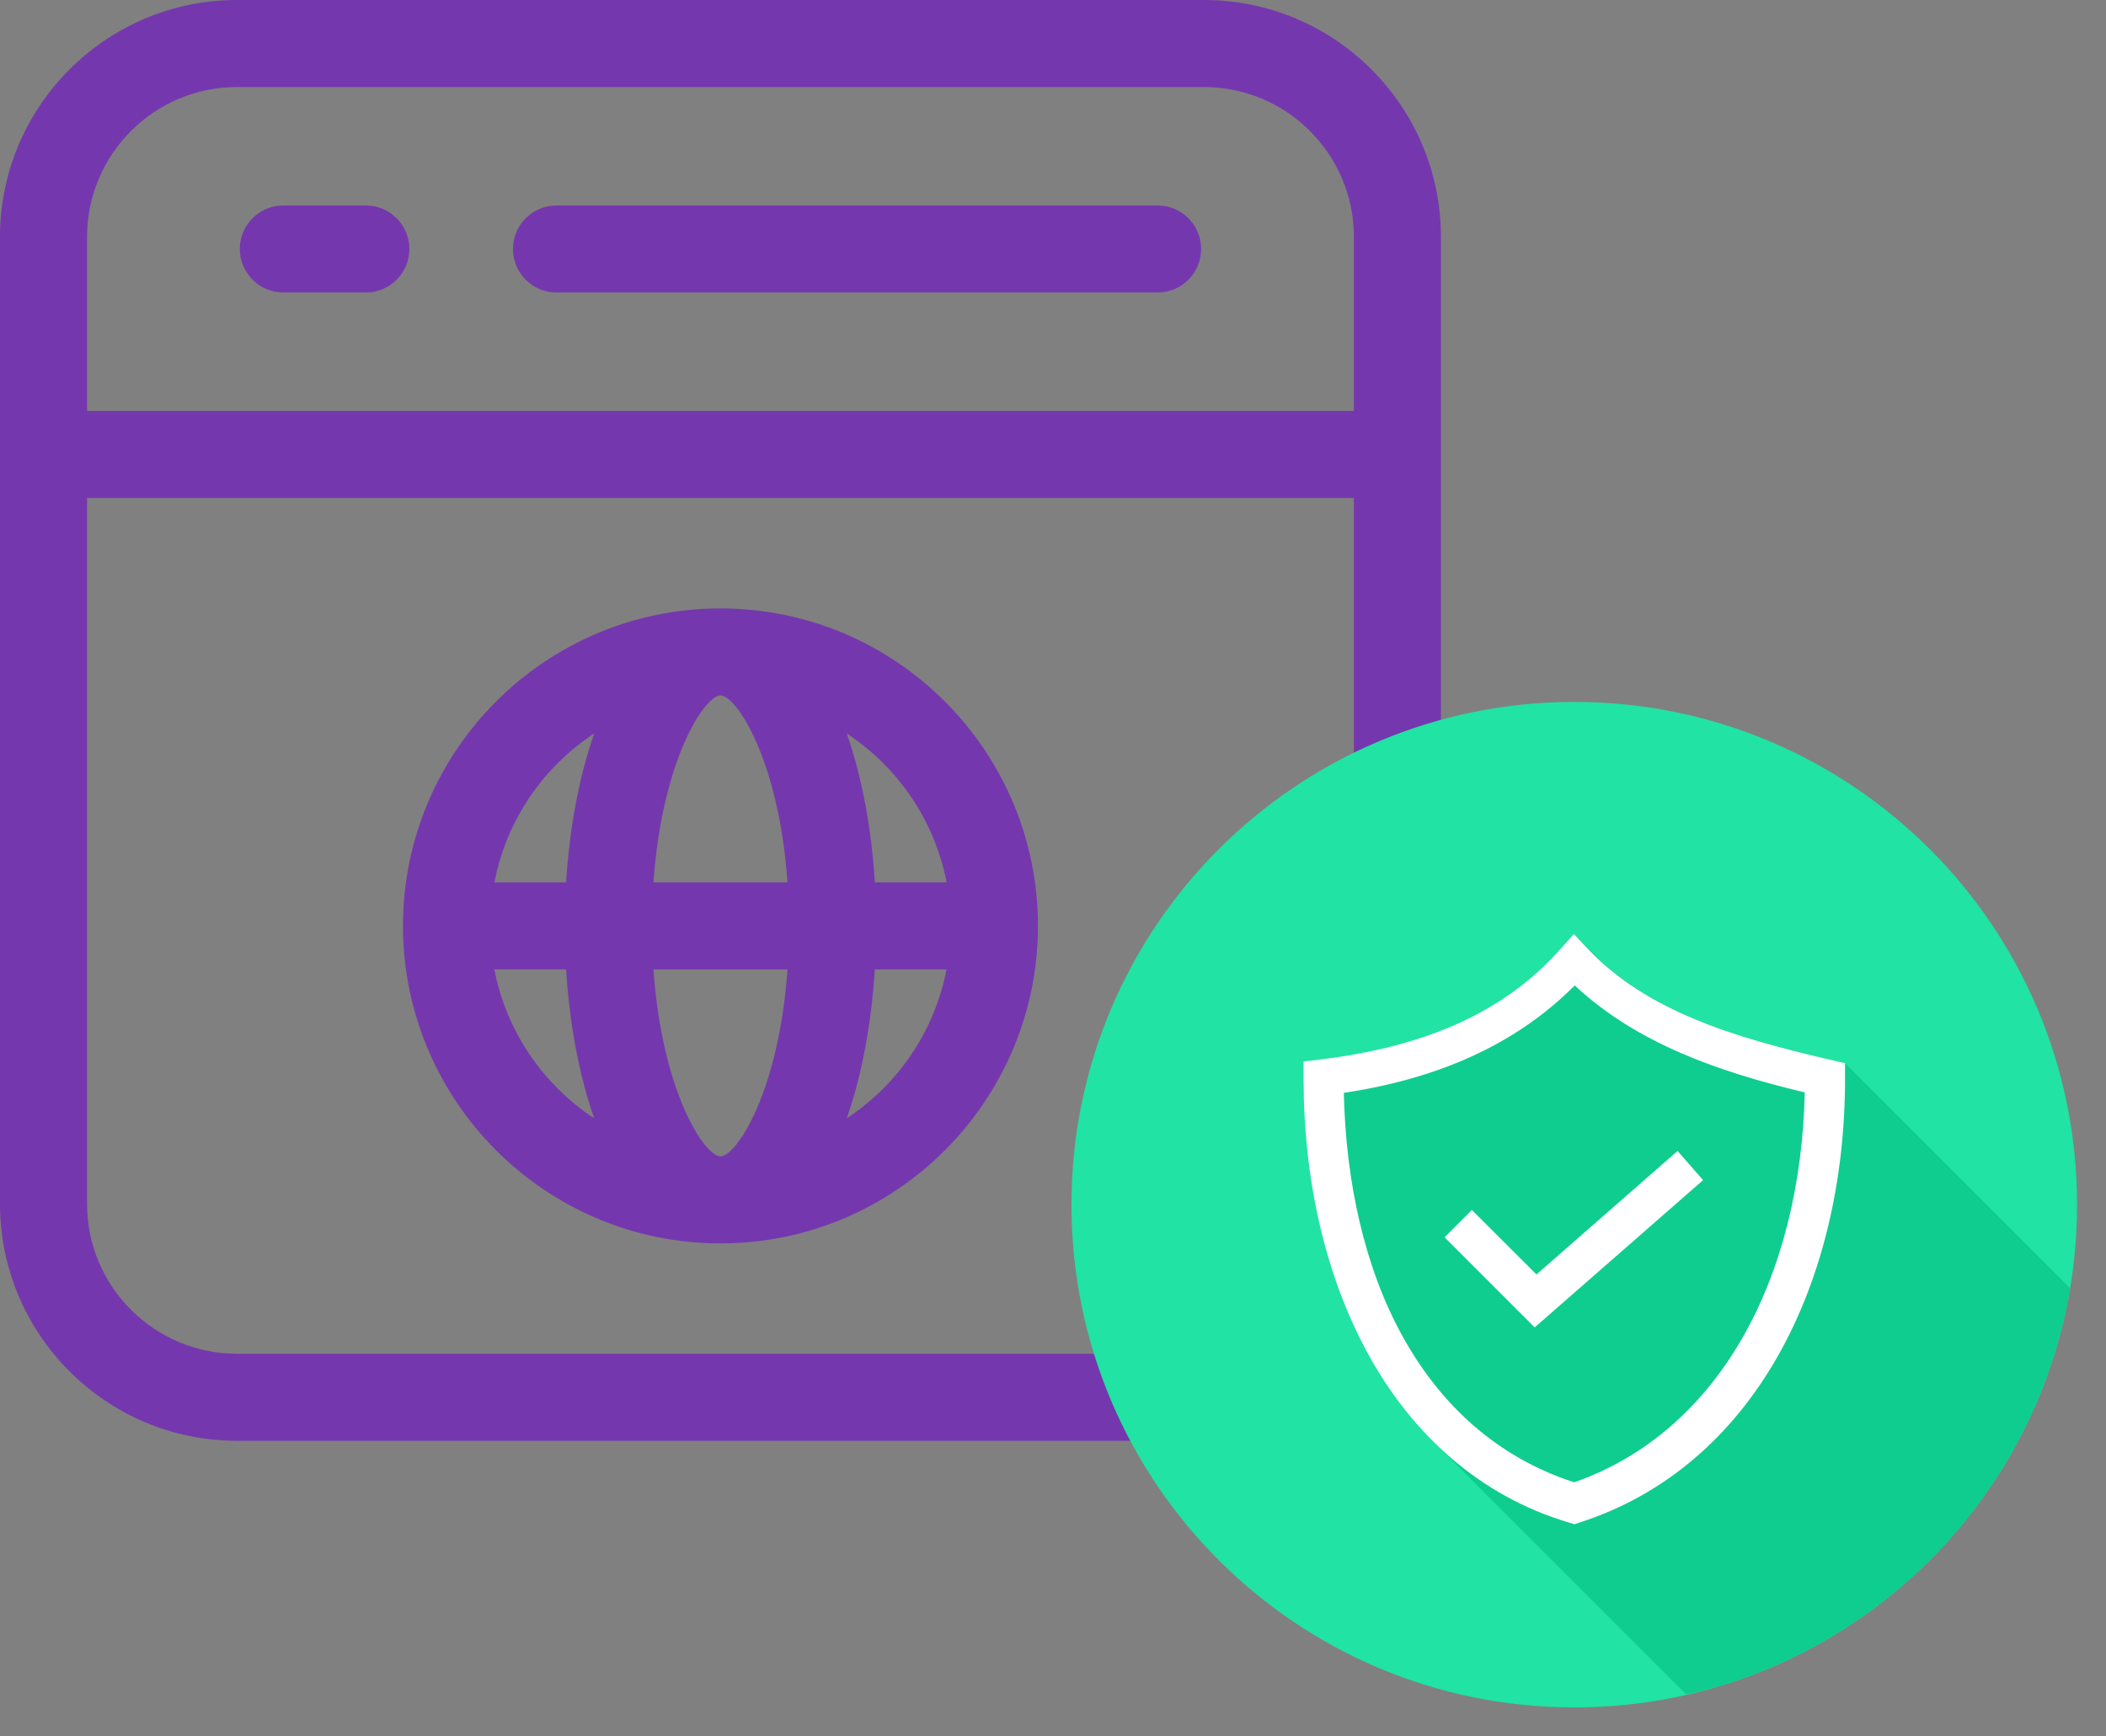
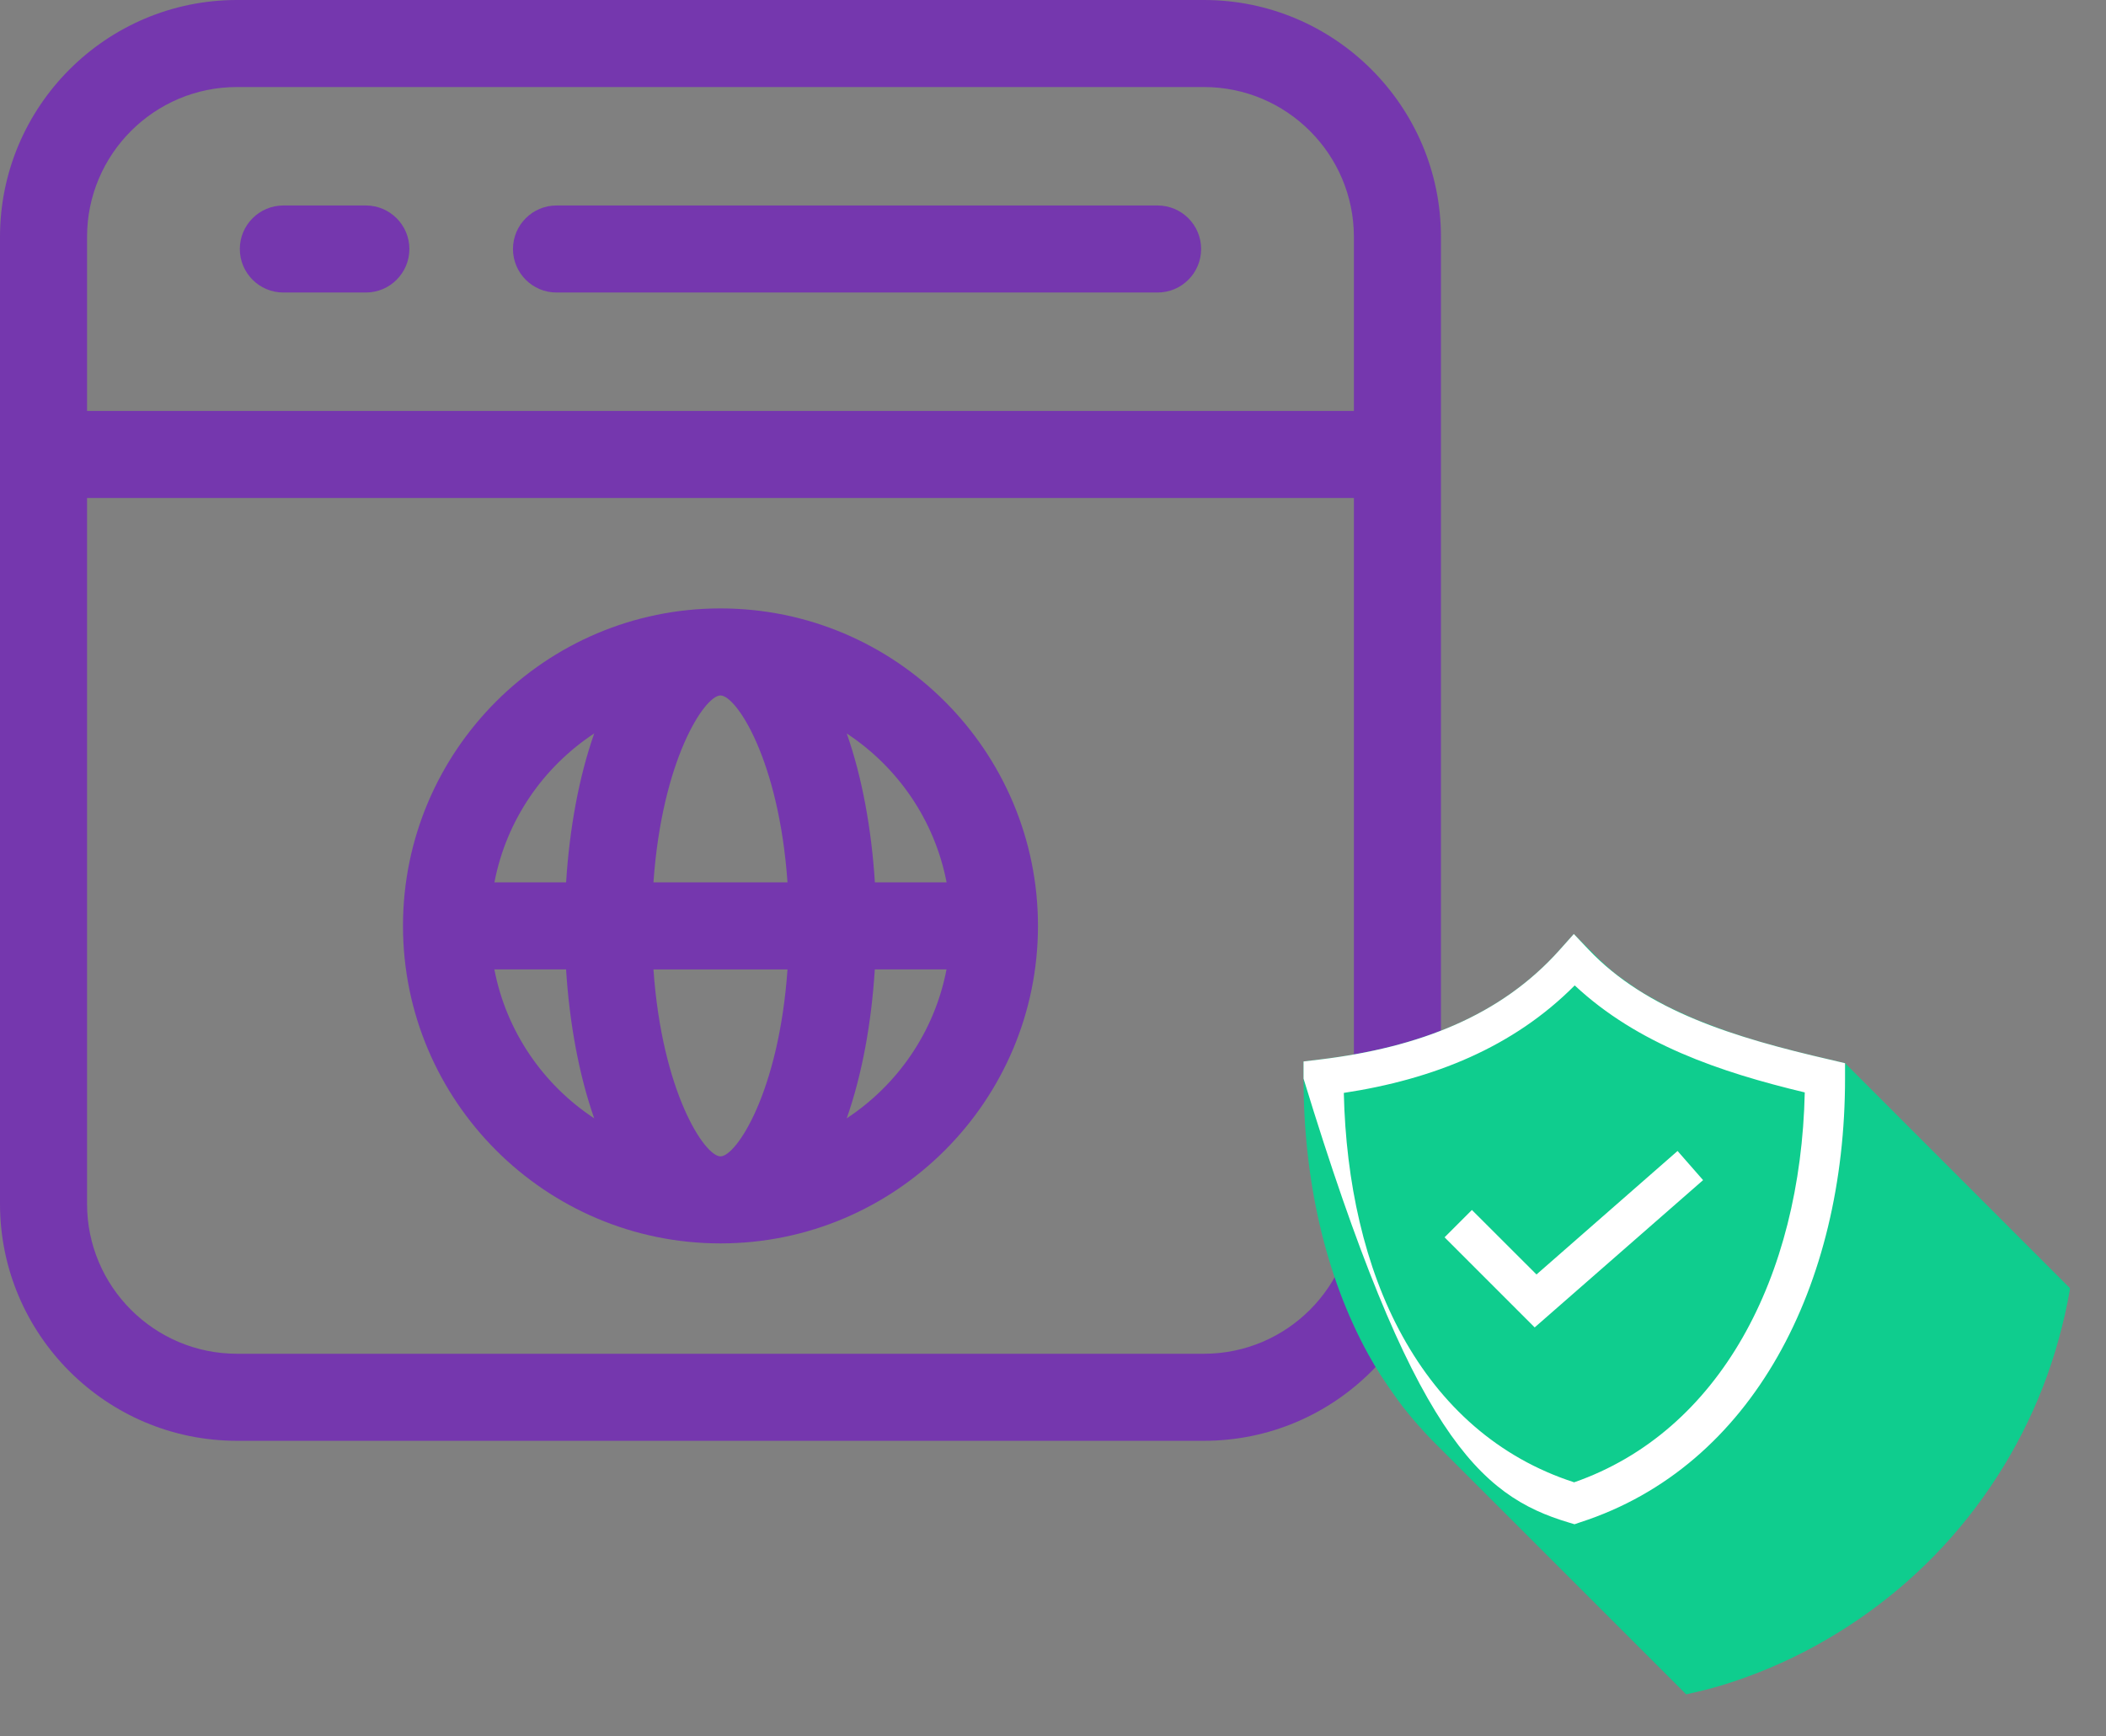
<svg xmlns="http://www.w3.org/2000/svg" width="57" height="47" viewBox="0 0 57 47" fill="none">
  <rect x="0" y="0" width="57" height="47" fill="#808080" stroke="none" />
  <path d="M32.587 0H6.413C2.877 0 0 2.877 0 6.413V32.587C0 36.123 2.877 39 6.413 39H32.587C36.123 39 39 36.123 39 32.587V6.413C39 2.877 36.123 0 32.587 0ZM6.413 2.356H32.587C34.824 2.356 36.644 4.176 36.644 6.413V11.124H2.356V6.413C2.356 4.176 4.176 2.356 6.413 2.356ZM32.587 36.644H6.413C4.176 36.644 2.356 34.824 2.356 32.587V13.48H36.644V32.587C36.644 34.824 34.824 36.644 32.587 36.644Z" fill="#7537AE" />
  <path d="M7.669 7.918H9.902C10.552 7.918 11.08 7.39 11.08 6.74C11.08 6.09 10.552 5.562 9.902 5.562H7.669C7.019 5.562 6.491 6.09 6.491 6.74C6.491 7.39 7.019 7.918 7.669 7.918ZM15.062 7.918H31.331C31.981 7.918 32.509 7.39 32.509 6.74C32.509 6.09 31.981 5.562 31.331 5.562H15.062C14.412 5.562 13.884 6.09 13.884 6.74C13.884 7.39 14.412 7.918 15.062 7.918Z" fill="#7537AE" />
  <path d="M19.5 16.469C14.761 16.469 10.907 20.325 10.907 25.062C10.907 29.801 14.762 33.657 19.5 33.657C24.238 33.657 28.093 29.801 28.093 25.062C28.093 20.323 24.239 16.469 19.5 16.469ZM25.62 23.884H23.679C23.588 22.443 23.335 21.043 22.918 19.855C24.299 20.763 25.296 22.203 25.62 23.884ZM19.5 31.301C19.071 31.301 17.918 29.558 17.686 26.241H21.314C21.082 29.558 19.929 31.301 19.5 31.301ZM17.686 23.884C17.918 20.568 19.071 18.825 19.5 18.825C19.929 18.825 21.082 20.568 21.314 23.884H17.686ZM16.083 19.853C15.665 21.042 15.413 22.442 15.322 23.883H13.382C13.704 22.203 14.701 20.763 16.083 19.853ZM13.38 26.24H15.321C15.412 27.681 15.665 29.081 16.082 30.271C14.701 29.361 13.704 27.922 13.38 26.24ZM22.917 30.271C23.335 29.082 23.587 27.682 23.677 26.24H25.618C25.296 27.922 24.299 29.361 22.917 30.271Z" fill="#7537AE" />
-   <path d="M42.609 46.217C50.125 46.217 56.217 40.125 56.217 32.609C56.217 25.093 50.125 19 42.609 19C35.093 19 29 25.093 29 32.609C29 40.125 35.093 46.217 42.609 46.217Z" fill="#21E3A3" />
  <path d="M45.637 45.863C45.972 45.791 46.303 45.707 46.631 45.61C47.064 45.476 47.49 45.321 47.908 45.144C48.326 44.967 48.735 44.769 49.133 44.551C49.531 44.333 49.918 44.095 50.293 43.839C50.667 43.583 51.029 43.309 51.376 43.017C51.723 42.725 52.056 42.415 52.372 42.09C52.688 41.764 52.988 41.422 53.27 41.067C53.551 40.711 53.815 40.342 54.06 39.96C54.305 39.579 54.532 39.185 54.737 38.781C54.943 38.377 55.129 37.963 55.293 37.54C55.457 37.117 55.6 36.686 55.72 36.248C55.842 35.811 55.942 35.368 56.02 34.921C56.022 34.904 56.023 34.886 56.025 34.869L49.937 28.778L49.529 28.682C48.905 28.541 48.285 28.383 47.669 28.208C47.111 28.047 46.561 27.858 46.022 27.642C45.998 27.634 45.973 27.627 45.949 27.616C45.819 27.564 45.695 27.502 45.567 27.445C45.416 27.376 45.261 27.308 45.114 27.235C45.017 27.185 44.926 27.128 44.831 27.077C44.678 26.993 44.525 26.911 44.379 26.82C44.271 26.752 44.171 26.675 44.067 26.603C43.933 26.509 43.799 26.418 43.672 26.316C43.588 26.249 43.51 26.173 43.429 26.101C43.382 26.059 43.337 26.016 43.289 25.973L42.596 25.281L42.218 25.706C40.617 27.504 38.393 28.353 35.741 28.677L35.281 28.732V29.196C35.281 31.897 35.853 34.517 37.036 36.665C37.248 37.051 37.488 37.416 37.741 37.769C37.815 37.871 37.887 37.974 37.964 38.073C38.138 38.296 38.32 38.512 38.512 38.72C38.573 38.787 38.634 38.856 38.698 38.92C38.723 38.946 38.747 38.974 38.773 38.999L45.637 45.863Z" fill="#0FCD8E" />
-   <path d="M42.596 25.282L42.218 25.706C40.617 27.504 38.393 28.353 35.741 28.677L35.281 28.732V29.196C35.281 31.897 35.853 34.517 37.036 36.665C38.219 38.813 40.034 40.489 42.459 41.212L42.615 41.259L42.77 41.206C47.458 39.691 49.937 34.757 49.937 29.196V28.779L49.529 28.683C46.949 28.088 44.57 27.366 42.989 25.696L42.596 25.281V25.282ZM42.621 26.674C44.316 28.257 46.542 29.019 48.847 29.57C48.737 34.574 46.547 38.749 42.605 40.124C40.552 39.459 39.002 38.061 37.954 36.159C36.932 34.306 36.425 31.991 36.371 29.583C38.794 29.216 40.958 28.348 42.62 26.674H42.621ZM45.404 31.155L41.586 34.498L39.838 32.752L39.098 33.492L41.537 35.931L46.095 31.944L45.404 31.155Z" fill="white" />
+   <path d="M42.596 25.282L42.218 25.706C40.617 27.504 38.393 28.353 35.741 28.677L35.281 28.732V29.196C38.219 38.813 40.034 40.489 42.459 41.212L42.615 41.259L42.77 41.206C47.458 39.691 49.937 34.757 49.937 29.196V28.779L49.529 28.683C46.949 28.088 44.57 27.366 42.989 25.696L42.596 25.281V25.282ZM42.621 26.674C44.316 28.257 46.542 29.019 48.847 29.57C48.737 34.574 46.547 38.749 42.605 40.124C40.552 39.459 39.002 38.061 37.954 36.159C36.932 34.306 36.425 31.991 36.371 29.583C38.794 29.216 40.958 28.348 42.62 26.674H42.621ZM45.404 31.155L41.586 34.498L39.838 32.752L39.098 33.492L41.537 35.931L46.095 31.944L45.404 31.155Z" fill="white" />
</svg>